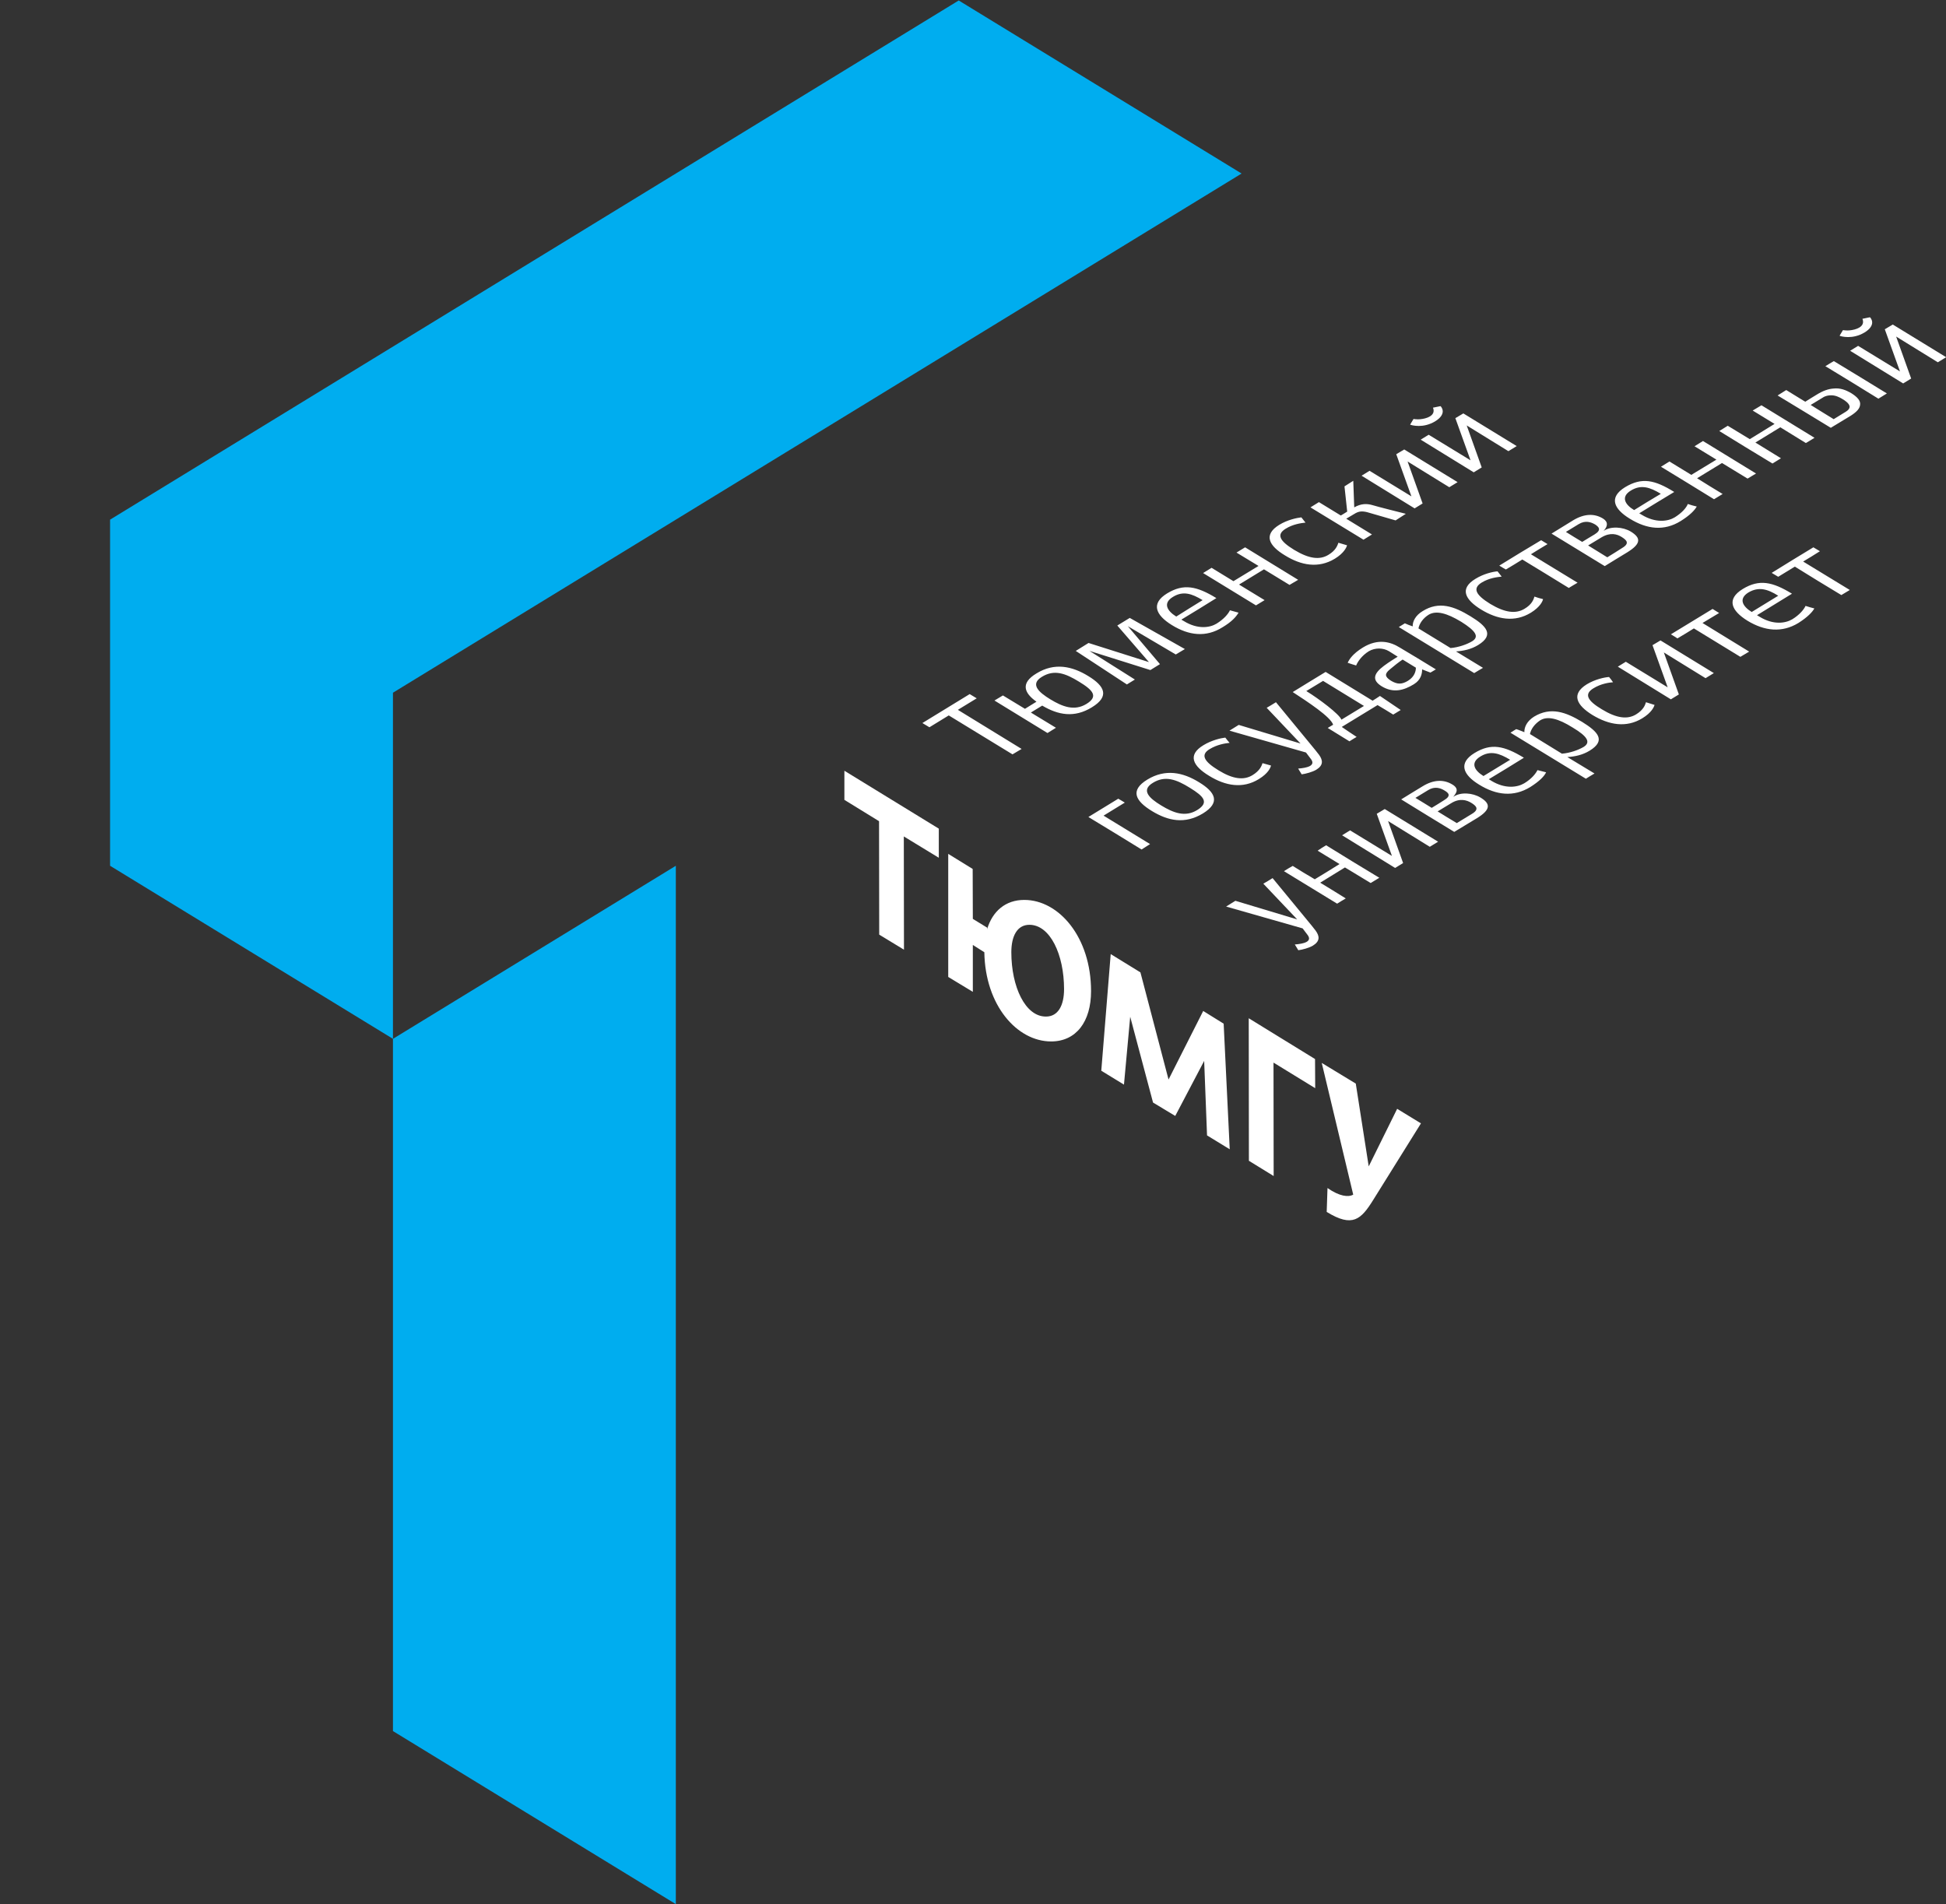
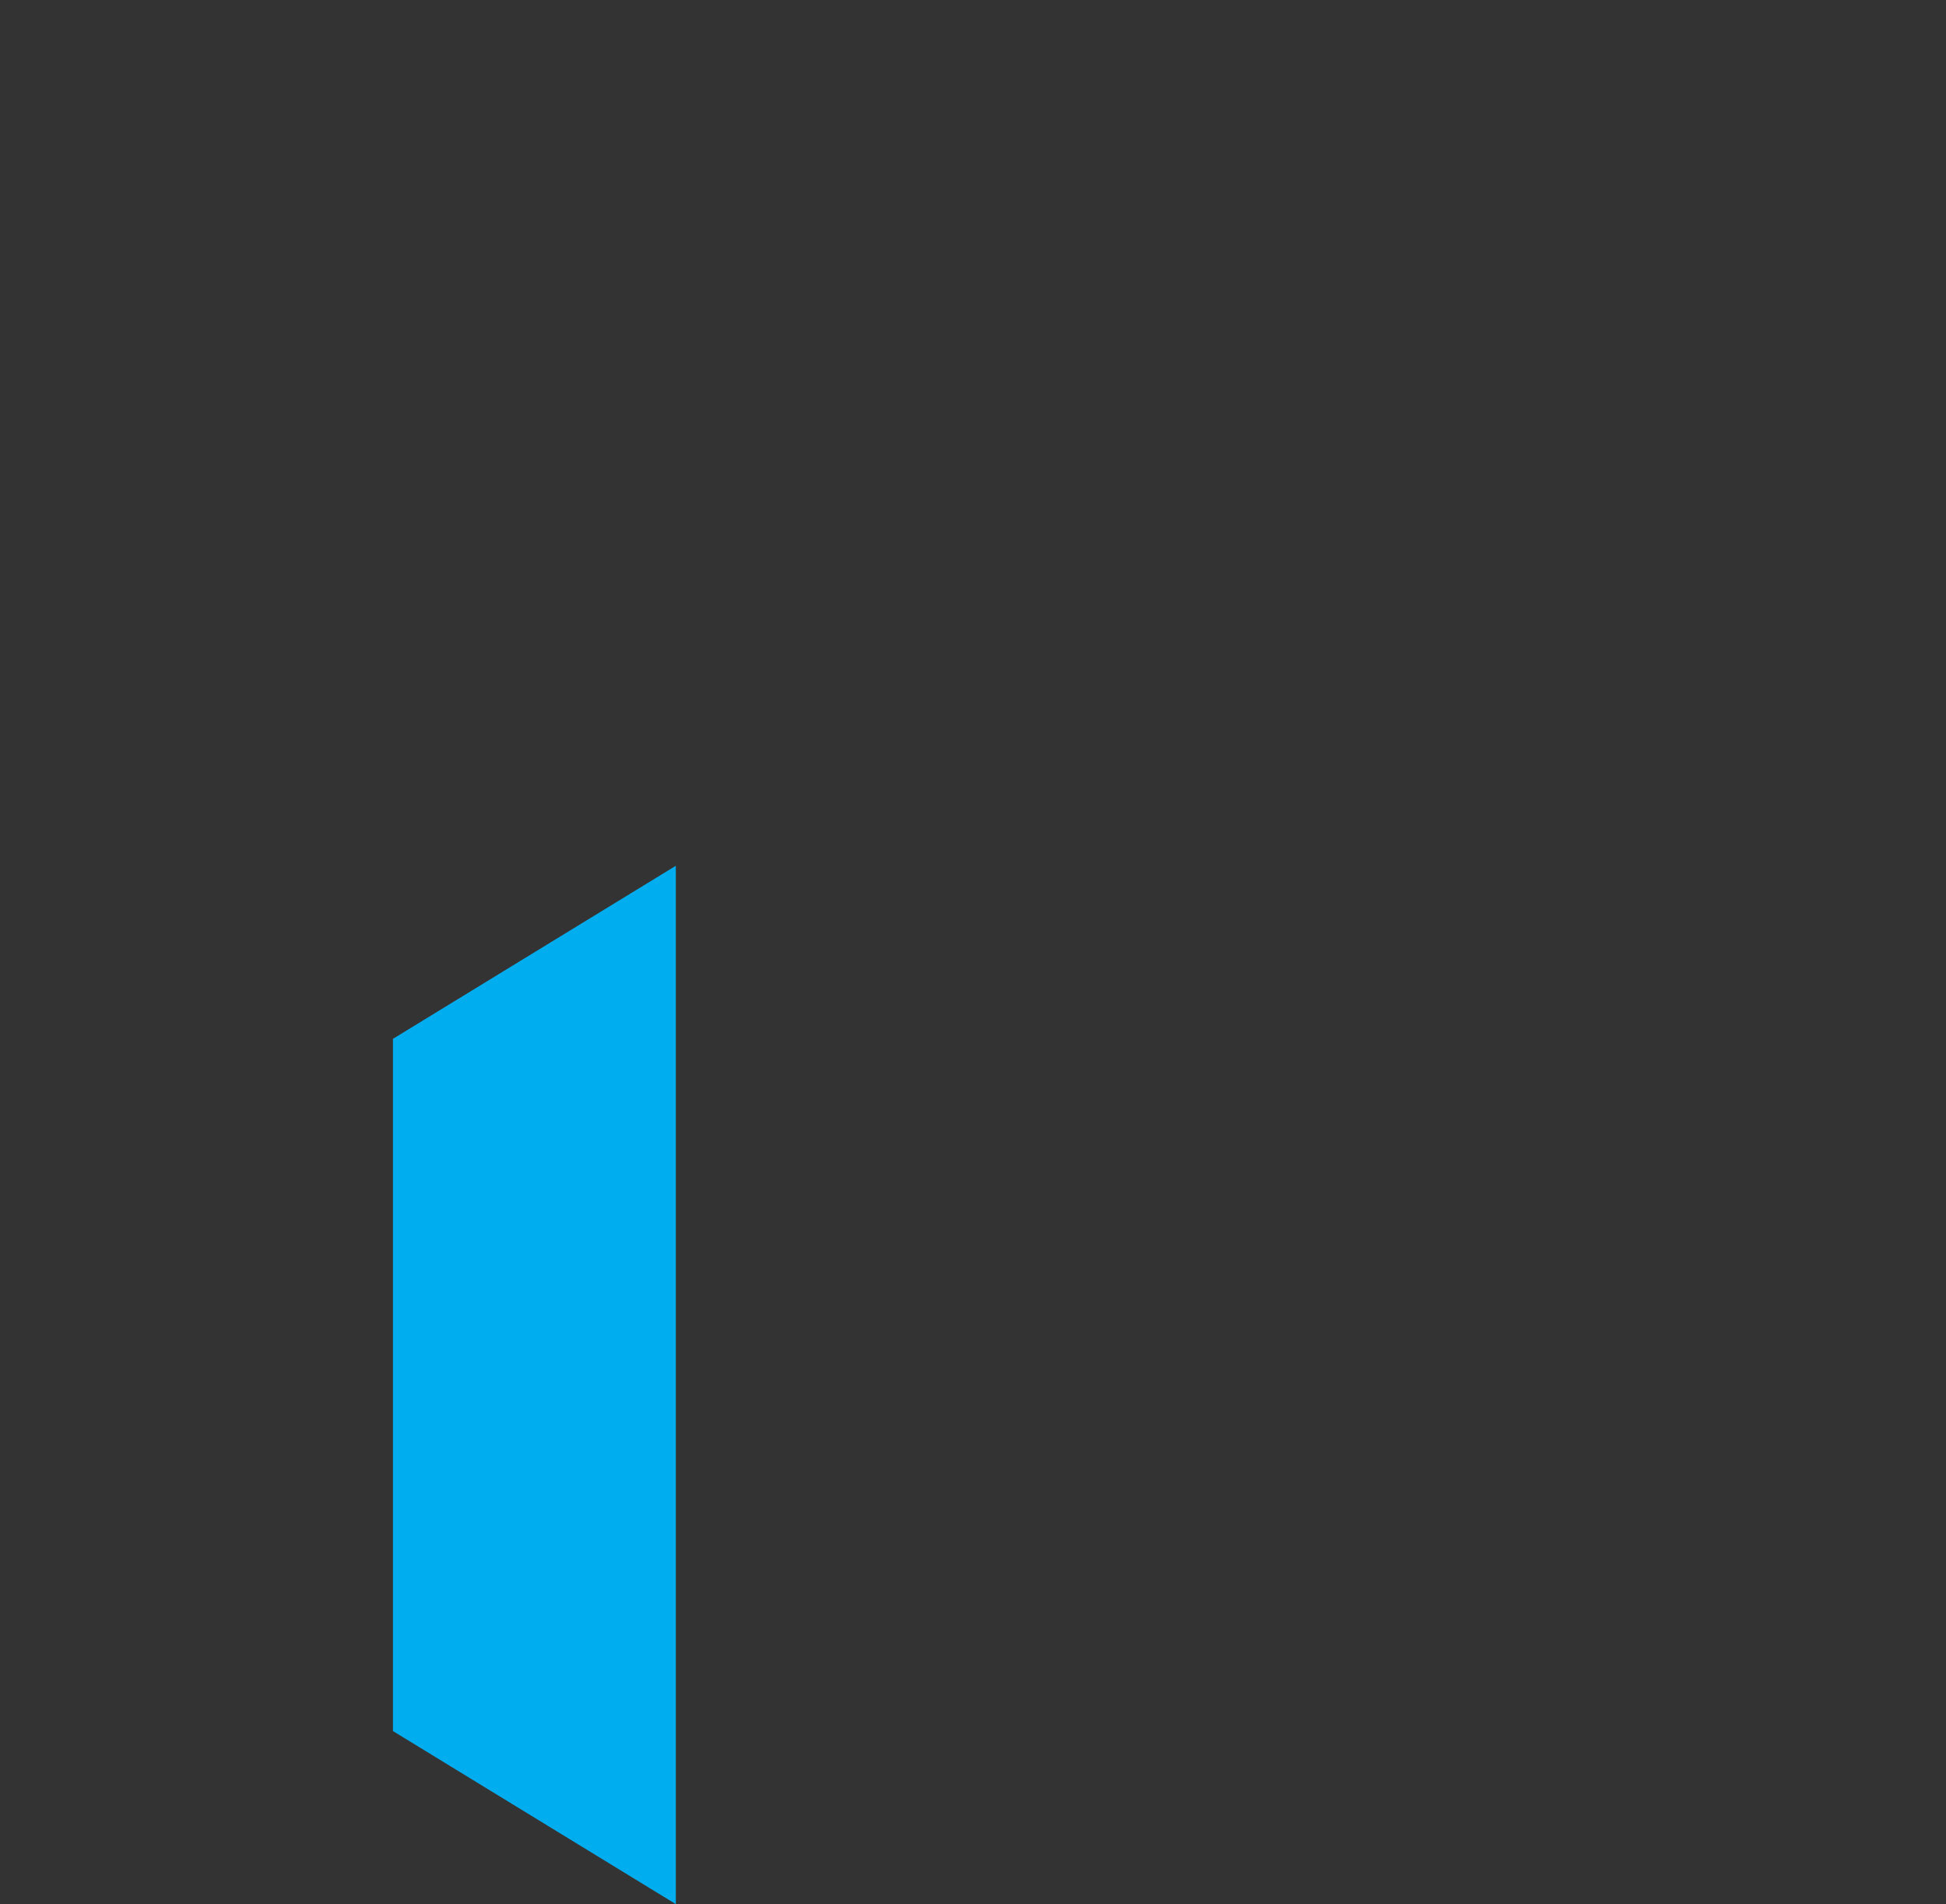
<svg xmlns="http://www.w3.org/2000/svg" width="529.373" height="517.973" version="1.1" xml:space="preserve">
  <rect width="100%" height="100%" fill="#333333" stroke="none" />
  <g class="layer">
    <title>Layer 1</title>
    <g id="g10" transform="matrix(1.258 0 0 -1.333 29.944 517.973)">
      <g id="g12" transform="scale(0.1)">
-         <path d="m3793.79,3207.24c-12.77,-7.25 -25.56,-9.33 -35.23,-9.33c-10.37,0 -17.62,2.08 -18.66,2.77l7.26,11.4c3.1,-0.35 6.56,-0.69 9.67,-0.69c11.06,0 33.85,4.14 33.85,17.61c0,1.73 -0.34,3.81 -1.37,6.22l16.23,3.12c1.04,-0.7 4.84,-4.84 4.84,-10.72c0,-5.53 -3.8,-13.12 -16.59,-20.38zm-928.61,-181.37l0,0c12.77,7.26 16.58,14.86 16.58,20.38c0,5.88 -3.81,10.02 -4.84,10.71l-16.24,-3.11c1.04,-2.42 1.39,-4.49 1.39,-6.21c0,-13.48 -22.81,-17.62 -33.86,-17.62c-3.11,0 -6.56,0.34 -9.67,0.69l-7.26,-11.41c1.04,-0.68 8.3,-2.76 18.66,-2.76c9.67,0 22.45,2.08 35.24,9.33zm-42.5,-768.32l0,0l27.64,15.89c14.16,8.29 26.95,4.14 35.58,-1.04c7.95,-4.49 15.2,-10.36 -1.38,-19.69c-8.98,-5.53 -17.62,-10.36 -26.6,-15.55c-11.4,6.92 -23.5,13.48 -35.24,20.39zm325.44,542.73l0,0l27.63,15.89c14.51,8.29 26.6,4.15 35.58,-0.69c7.61,-4.84 14.86,-11.05 -1.38,-20.39c-8.98,-5.17 -17.96,-10.01 -26.6,-15.19c-11.74,6.56 -23.49,13.47 -35.23,20.38zm-341.33,-303.67l0,0c-13.13,-7.6 -22.8,-7.94 -36.97,0c-13.81,8.29 -13.81,14.17 -2.76,22.8c10.37,8.29 18.66,14.51 27.98,20.39l28.68,-16.58c0,-6.92 -2.77,-18.32 -16.93,-26.61zm-444.27,164.44l0,0c-19,-11.06 -38.01,-22.11 -57.01,-33.51c-20.03,11.75 -29.36,27.3 -7.25,40.08c21.77,12.78 40.76,6.91 64.26,-6.57zm1244.72,8.98l0,0l-57.35,-33.16c-19.69,11.41 -29.02,26.94 -7.25,39.74c22.11,12.43 41.46,7.24 64.6,-6.58zm-579.7,-334.75c-23.49,13.46 -42.83,19.34 -64.6,6.56c-22.11,-12.78 -12.78,-28.33 6.91,-39.73l57.69,33.17l0,0zm325.79,542.73c-23.84,13.81 -43.19,19.34 -64.96,6.56c-22.1,-12.78 -12.43,-28.67 7.26,-39.73c18.65,11.06 38,22.11 57.7,33.17l0,0zm-157.2,-105.37l0,0l29.03,16.58c19,10.72 33.85,6.57 43.52,0.7c10.37,-6.22 18.31,-12.79 1.04,-22.46c-10.71,-6.57 -21.42,-12.79 -32.13,-19l-41.46,24.18zm-325.43,-542.72l0,0l29.02,16.58c18.66,11.05 33.86,6.56 43.53,1.03c10.71,-6.22 18.65,-13.13 1.38,-22.8l-32.47,-18.66c-13.82,7.61 -27.64,15.9 -41.46,23.85zm953.15,842.24c-38,22.46 -76.34,44.22 -114.69,66.33c6.22,3.46 12.43,7.26 18.31,10.37c38.34,-21.77 76.34,-43.88 114.69,-65.99l-18.31,-10.71l0,0zm-146.48,-12.78l0,0l25.91,14.85c5.88,3.81 12.44,4.84 18.66,4.84c9.33,0 17.27,-3.8 23.49,-7.25c6.91,-3.8 15.2,-9.33 16.24,-15.55c0,-3.45 -1.73,-6.91 -8.3,-10.71l-26.25,-15.2c-16.24,9.68 -33.16,19 -49.75,29.02zm-1428.51,-896.14l-18.31,-11.06c-38.69,22.45 -76.7,44.56 -115.04,66.33l64.6,37.31c4.84,-2.42 9.68,-5.52 14.16,-7.94l-45.94,-26.61l100.53,-58.03l0,0zm1513.15,518.54l-18.31,-10.36c-33.5,19 -67.02,38.35 -100.53,58.04l-35.93,-20.73c-4.83,2.42 -9.32,5.52 -14.16,7.94c29.71,17.62 60.11,34.9 90.16,52.17l14.17,-7.95c-12.09,-7.25 -23.84,-14.16 -36.28,-21.07l100.88,-58.04l0,0zm-588.67,14.86c-6.57,-3.45 -12.79,-7.26 -19.01,-10.71c-33.51,19.69 -67.02,38.69 -100.53,58.04c-11.75,-6.91 -23.49,-13.82 -35.58,-20.39c-4.49,2.42 -9.67,5.18 -14.17,7.95c30.4,17.62 60.12,34.89 90.52,51.82l13.81,-7.95c-12.09,-6.56 -23.83,-13.81 -35.92,-20.73l100.88,-58.03l0,0zm371.03,-140.61l-19,-10.7l-100.54,58.03c-11.74,-6.91 -23.49,-13.81 -35.58,-20.38c-4.49,2.77 -8.98,5.53 -14.16,8.29l90.16,51.82l14.17,-8.29c-12.1,-6.56 -23.84,-13.82 -35.93,-20.38l100.88,-58.39l0,0zm-957.64,-80.49c27.98,-16.24 71.16,-46.99 76,-58.39l48.71,27.98l-88.44,51.13l-36.27,-20.72l0,0zm413.52,244.25l8.98,-10.71c-10.02,-1.04 -26.94,-2.77 -43.18,-12.09c-20.38,-11.75 -13.12,-25.23 18.31,-43.54c32.13,-18.31 55.62,-20.72 74.28,-10.02c16.23,8.99 19.69,19.36 21.42,24.88c6.22,-2.08 12.09,-3.8 18.65,-5.18c-1.03,-4.49 -6.21,-15.9 -26.25,-27.64c-35.24,-20.39 -72.55,-13.82 -107.44,6.21c-35.24,20.39 -47.68,42.85 -12.44,62.88c17.27,10.02 36.97,14.52 47.67,15.21l0,0zm-424.23,110.2l0,0c-10.02,-1.04 -30.4,-5.18 -47.68,-15.2c-35.23,-20.38 -22.46,-42.84 12.44,-62.53c34.89,-20.39 72.2,-26.95 107.79,-6.57c19.69,11.4 25.21,23.15 26.25,27.29l-18.66,5.19c-2.07,-5.53 -5.52,-15.55 -21.41,-24.53c-19,-11.06 -42.15,-8.29 -74.28,10.02c-31.78,18.31 -38.69,31.43 -18.31,43.18c15.89,9.33 33.17,11.41 42.84,12.44l-8.98,10.71zm-164.45,-449.46c3.11,-3.8 6.22,-7.6 9.33,-10.7c-10.02,-1.05 -26.94,-3.46 -43.18,-12.78c-20.04,-11.41 -12.78,-24.89 19,-43.19c31.44,-18.31 54.93,-20.73 73.58,-10.02c16.24,9.33 19.7,19 21.77,24.52l18.31,-4.83c-1.04,-4.49 -5.87,-15.89 -26.26,-27.64c-34.89,-20.38 -72.55,-13.82 -107.44,6.57c-35.24,20.03 -47.68,42.5 -12.44,62.53c17.28,10.01 37.31,14.51 47.33,15.54l0,0zm829.82,123.68c3.11,-3.45 6.22,-7.25 8.64,-10.71c-9.33,-0.69 -26.61,-3.1 -42.5,-12.43c-20.38,-11.75 -13.47,-24.88 18.32,-42.84c31.78,-18.31 55.27,-21.08 73.93,-10.36c16.23,9.32 19.69,19.34 21.42,24.87c6.21,-2.08 12.43,-3.46 18.65,-5.53c-1.38,-4.15 -6.22,-15.55 -26.6,-27.29c-34.89,-20.04 -72.2,-13.48 -107.44,6.56c-34.55,20.04 -47.33,42.49 -12.44,62.88c17.62,10.01 37.66,14.16 48.02,14.85l0,0zm-1484.83,-93.96l102.26,59.07l15.2,-8.64l-40.76,-23.49l137.84,-79.8l-19.69,-11.06l-137.84,79.46l-41.81,-24.18l-15.2,8.64l0,0zm904.79,423.53c1.38,0.7 7.6,4.15 13.82,7.95l-5.88,51.48l19.01,11.4l2.07,-54.24c14.85,7.95 27.29,7.95 39.72,4.49c10.37,-3.11 61.84,-15.2 71.86,-17.62l-22.11,-13.47l-60.8,16.59c-11.06,2.75 -17.97,2.07 -25.56,-1.73l-20.39,-11.41l55.63,-32.13l-18.31,-10.7l-114.7,65.98l18.31,10.71l47.33,-27.3l0,0zm283.97,-256.68l0,0c-11.05,-6.22 -29.02,-12.44 -46.63,-13.81l-69.45,40.07c2.08,10.37 10.37,21.08 22.12,27.98c16.23,8.99 39.04,3.46 70.47,-14.51c31.44,-18.65 39.39,-30.4 23.49,-39.73zm241.14,-215.56l0,0c-11.05,-6.22 -29.02,-12.44 -46.98,-13.82l-69.1,40.07c2.08,10.36 10.37,20.72 22.12,27.99c15.88,9.32 39.03,3.79 70.47,-14.87c31.78,-17.96 39.38,-30.05 23.49,-39.37zm300.56,516.12l0,0c-18.66,10.72 -36.97,21.08 -55.28,32.13l53.9,31.09l55.27,-31.78l18.31,10.37l-114.69,66.33l-18.31,-10.71l47.33,-27.3l-54.24,-31.09l-47.33,27.29l-18.31,-10.7c38.35,-22.11 76.35,-43.88 114.69,-66.34c6.23,3.81 12.44,6.92 18.66,10.71zm-1045.74,-184.82l55.28,-31.79l-18.66,-10.7l-114.35,65.98l18.31,10.71l47.33,-27.29l54.24,31.09l-47.67,27.29l18.65,10.71l114.7,-66.33l-18.66,-10.37l-55.27,31.79l-53.9,-31.09l0,0zm230.78,-640.5l0,0c-18.66,11.05 -36.62,21.42 -55.28,32.13l53.55,31.09l55.62,-31.79l18.66,10.72c-38.35,21.76 -76.7,43.87 -115.04,66.33c-6.57,-3.8 -12.79,-7.26 -18.31,-11.06l47.32,-27.28c-17.96,-10.72 -35.92,-21.08 -53.55,-31.1c-16.23,8.99 -32.12,17.96 -47.67,27.29c-6.56,-3.45 -12.78,-6.91 -19,-10.71l115.04,-66.33c6.22,3.8 12.44,7.25 18.66,10.71zm941.06,898.22l-18.31,-10.71c-38.7,22.11 -76.7,43.88 -115.04,66.33l18.31,10.71l47.67,-27.3l53.55,31.1l-47.33,27.29l19,10.71l114.69,-66.33c-6.21,-3.8 -12.43,-7.25 -18.65,-10.71l-55.28,32.13l-53.89,-31.1l55.28,-32.12l0,0zm-1579.83,-491.95l0,0c-25.92,14.85 -44.23,31.09 -18.32,45.95c26.61,15.54 50.79,7.25 80.5,-10.02c30.05,-17.28 42.15,-30.06 15.89,-45.26c-26.25,-15.2 -52.17,-5.53 -78.07,9.33zm545.49,-467.41l0,0l11.05,-13.82c10.02,-13.14 -8.29,-17.63 -27.98,-19.01l7.6,-11.74c8.98,1.03 23.49,4.83 31.44,9.32c15.55,8.99 14.86,19.01 6.22,30.4c-9.33,11.75 -20.38,23.5 -93.28,107.44c-6.56,-3.8 -13.47,-7.94 -20.04,-11.39l73.25,-72.89l-133.7,37.99l-20.04,-11.74l165.48,-44.56zm7.26,358.93l0,0l11.05,-13.82c10.02,-13.12 -8.29,-17.61 -27.98,-19l7.59,-11.75c8.99,1.05 23.5,4.84 31.45,9.34c15.54,8.97 14.85,18.99 6.22,30.4c-9.34,11.75 -20.39,23.48 -93.28,107.44c-6.57,-3.8 -13.48,-7.95 -20.04,-11.41l73.24,-72.89l-133.7,38l-20.04,-11.74l165.49,-44.57zm-313,-108.12l0,0c-25.91,14.85 -44.57,31.08 -17.96,46.29c26.25,15.19 50.09,7.25 80.15,-10.38c29.71,-17.26 42.14,-29.7 15.54,-45.24c-26.26,-15.2 -51.82,-5.53 -77.73,9.33zm1119.32,226.62l0,0l-32.48,85.67l90.17,-52.51l17.97,10.37l-115.39,66.67l-17.27,-9.67l32.81,-86.02l-90.51,52.17l-17.27,-10.02l114.7,-66.68l17.27,10.02zm502.31,644.64l0,0l-32.47,85.68l90.16,-52.51l17.97,10.36l-115.38,66.68l-17.28,-9.67l32.82,-86.03l-90.51,52.17l-17.28,-10.02l114.7,-66.67l17.27,10.01zm-928.62,-181.37l-17.27,-10.02l-114.7,66.68l17.28,10.02l90.51,-52.17l-32.82,86.03l17.27,9.67l115.39,-66.68l-17.96,-10.36l-90.17,52.51l32.47,-85.68l0,0zm-169.97,-807.35l-17.27,-10.02l-114.7,66.67l17.27,10.02l90.52,-52.16l-32.82,86.01l17.27,9.68l115.39,-66.68l-17.96,-10.36l-90.17,52.51l32.47,-85.67l0,0zm42.15,733.77l0,0l-32.48,85.67l90.17,-52.51l17.96,10.36l-115.38,66.68l-17.27,-9.67l32.81,-86.02l-90.51,52.17l-17.27,-10.02l114.69,-66.68l17.28,10.02zm882.67,154.42l0,0l43.53,24.88c12.44,7.59 18.66,14.16 19.69,21.07c2.08,8.98 -5.87,16.93 -18.66,24.53c-12.43,6.91 -24.18,11.05 -38.34,9.67c-11.4,-0.69 -23.14,-4.49 -36.62,-12.44c-8.29,-4.83 -16.93,-9.67 -24.87,-14.51l-41.11,23.84l-18.66,-11.05c38.35,-21.77 76.35,-43.88 115.04,-65.99zm-854,-492.98l-11.74,-6.57c-6.22,2.08 -12.09,4.5 -17.97,6.57c0,-8.64 -2.42,-21.43 -17.96,-30.4c-22.11,-12.78 -44.57,-18.31 -69.44,-4.15c-21.77,12.78 -17.62,25.91 4.83,41.81c12.44,8.63 21.08,13.46 29.72,18.65l-18.66,11.05c-12.78,7.26 -30.06,7.6 -43.88,0c-15.19,-8.98 -23.83,-21.07 -27.29,-29.02c-6.21,1.73 -12.09,3.46 -18.31,5.53c3.46,7.25 11.4,18.66 32.82,31.09c32.82,19 59.77,11.75 79.81,0c25.91,-14.51 51.82,-29.36 78.07,-44.56l0,0zm409.04,371.72c36.27,20.73 63.91,15.2 106.4,-9.67c-25.22,-14.16 -50.44,-29.02 -75.65,-43.52l5.52,-3.12c30.06,-17.27 56.66,-13.47 71.17,-5.18c15.89,9.32 25.22,19.69 28.33,27.29c6.22,-2.08 12.78,-3.8 19.34,-5.18c-4.49,-7.6 -14.85,-17.96 -34.89,-29.71c-35.58,-20.73 -72.55,-16.93 -109.86,4.83c-34.89,20.04 -45.95,43.54 -10.36,64.26l0,0zm254.61,-207.63l0,0c-36.28,-21.06 -24.53,-44.56 10.36,-64.94c36.97,-21.07 74.28,-24.87 109.86,-4.49c19.69,11.75 30.4,22.45 34.55,29.71c-6.56,1.72 -12.79,3.1 -19,5.18c-3.8,-7.61 -13.13,-18.31 -28.68,-27.29c-14.85,-8.29 -41.11,-12.09 -70.82,5.18l-5.53,3.11l75.66,43.87c-42.49,24.54 -70.82,30.06 -106.4,9.67zm-1244.72,-8.98l0,0c-35.94,-20.72 -24.88,-44.22 10.01,-64.6c37.31,-21.76 74.28,-25.57 109.86,-4.49c20.04,11.4 28.68,20.73 34.54,29.71l-18.65,4.84c-3.8,-7.6 -13.13,-17.97 -29.02,-27.3c-14.51,-8.29 -40.76,-12.09 -70.47,5.19c-1.73,0.69 -3.46,2.07 -5.53,3.1c25.22,14.51 50.78,29.03 75.66,43.88c-42.5,24.53 -70.82,30.06 -106.4,9.67zm664.67,-325.77c35.94,20.73 63.92,14.85 106.76,-9.68c-25.22,-14.85 -50.44,-29.37 -76,-43.87c2.07,-1.04 4.14,-2.08 5.52,-3.11c30.06,-17.28 56.31,-13.47 71.17,-5.18c15.89,8.98 24.87,19.69 28.67,26.94l18.65,-4.49c-3.79,-7.95 -14.5,-18.31 -34.2,-30.05c-35.92,-20.73 -73.23,-16.93 -110.55,4.84c-34.89,20.03 -45.94,43.86 -10.02,64.6l0,0zm-646.02,201.06l-103.64,57.7l69.43,-77.4l-20.72,-12.09l-131.62,39.05l98.11,-58.39l-17.27,-10.02l-110.56,68.41l27.64,16.23l130.59,-39.04l-68.4,74.62l26.94,15.55l119.19,-63.56l-19.69,-11.06l0,0zm600.08,-290.54l0,0c5.18,6.57 14.51,15.89 -2.07,25.22c-18.66,10.71 -40.42,10.02 -63.92,-3.46c-15.54,-8.98 -31.44,-17.96 -46.64,-26.94c38.35,-22.11 76.35,-44.56 114.7,-66.33l49.06,27.99c30.4,17.62 29.71,29.71 7.6,42.14c-16.93,9.67 -43.19,11.75 -58.73,1.38zm325.08,542.73l0,0c8.99,9.32 10.37,18.31 -1.38,25.22c-18.65,10.72 -40.42,10.02 -64.26,-3.45l-46.98,-27.3l115.04,-66.33c16.24,9.33 32.48,19.01 49.06,28.33c30.05,17.62 29.36,29.37 7.25,42.15c-16.92,9.67 -43.53,11.4 -58.73,1.38zm-438.74,-365.51l-16.24,-9.33c-11.4,6.57 -22.45,13.14 -33.85,19.35l-77.39,-44.56c10.71,-6.91 21.42,-13.82 32.13,-20.38c-5.18,-2.77 -10.36,-5.88 -15.54,-8.99l-46.99,27.3l11.75,6.56c-5.53,16.23 -54.94,46.63 -87.41,66.67c23.5,13.82 47.33,27.3 71.17,41.11l101.56,-58.73c5.19,3.12 10.72,6.23 15.9,9.68l44.91,-28.68l0,0zm-537.9,-206.24l0,0c34.9,-20.04 70.82,-27.29 110.21,-4.83c38.69,22.45 26.6,43.52 -8.29,63.56c-34.89,20.38 -72.9,27.98 -111.94,5.53c-39.03,-22.46 -24.87,-44.22 10.02,-64.26zm938.3,65.99l0,0c6.22,3.8 12.44,7.25 18.65,10.7l-58.72,33.52c16.58,1.03 32.81,4.15 48.36,13.12c35.58,20.73 18.31,38.35 -16.58,58.73c-35.24,20.04 -67.72,31.09 -103.64,10.71c-15.2,-8.98 -21.42,-21.07 -21.08,-31.78c-5.87,2.07 -11.4,4.49 -17.62,6.22c-4.15,-2.42 -8.63,-4.84 -12.43,-7.26l163.06,-93.96zm-241.48,215.57l0,0c6.22,3.45 12.43,7.25 18.99,10.71l-58.38,33.51c15.89,1.04 32.48,4.14 48.02,13.13c35.58,20.72 17.97,38.69 -16.93,58.73c-34.89,20.04 -67.71,31.43 -103.29,10.36c-15.2,-8.63 -21.76,-20.72 -21.42,-31.1c-5.53,1.73 -11.4,3.8 -16.93,6.23l-13.13,-7.6l163.07,-93.97zm-922.75,-122.3l0,0l18.31,10.71l-54.24,31.09l24.52,14.16c34.56,-19.34 69.45,-25.56 107.45,-3.45c39.03,22.46 27.29,43.53 -7.6,63.57c-34.9,20.38 -73.24,28.33 -112.28,5.53c-34.89,-19.7 -26.95,-39.74 0,-57.7l-24.87,-14.51l-47.68,27.3l-18.31,-10.37l114.7,-66.33l0,0" fill="#ffffff" fill-rule="evenodd" id="path14" />
-         <path d="m2023.51,1811.27l0,0c-44.56,0 -74.62,60.8 -74.62,131.28c0,33.17 12.79,55.97 39.04,55.97c44.91,0 74.97,-60.8 74.97,-131.28c0,-33.16 -12.79,-55.97 -39.04,-55.97l-0.35,0zm492.64,-325.43l0,0l-53.55,31.1l-0.34,290.89l143.37,-83.26l0.34,-59.43l-90.16,52.17l0.34,-231.47zm-724.1,649.49l0,0l-75.66,43.52l0.34,-231.11l-53.54,30.74l-0.35,231.47l-74.96,43.53l0,59.42l204.17,-118.15l0,-59.42zm991.15,-512.34l0,0l-61.5,-117.46l-27.98,168.94l-73.58,42.15l68.06,-268.77c-10.37,-5.53 -29.37,-3.8 -55.63,13.46l-1.72,-48.71c55.96,-32.47 74.27,-15.54 100.87,24.88l102.95,155.81l-51.47,29.7zm-417.33,97.78l0,0l6.22,-152.02l49.06,-28.33l-13.13,256.34l-44.22,25.92l-74.97,-139.92l-60.8,218.69l-64.25,37.3l-20.39,-238.02l49.06,-28.33l13.47,138.53l49.4,-175.15l48.02,-27.29l62.53,112.28zm-330.96,39.72c54.24,0 86.37,40.42 86.37,102.61c0,110.55 -69.79,186.2 -144.41,186.2c-40.41,0 -68.74,-22.79 -80.49,-60.11l0.34,3.46l-31.09,17.96l-0.34,101.91l-52.86,30.76l0,-251.17l53.2,-30.4l0,95.7l24.88,-14.86c1.72,-108.47 70.82,-182.06 144.4,-182.06l0,0" fill="#ffffff" fill-rule="evenodd" id="path16" />
-         <path d="m2446.79,3531.64l-611.69,353.17l-1835.1,-1059.5l0,-706.32l611.7,-353.17l0,706.33l1835.09,1059.49" fill="#00adef" fill-rule="evenodd" id="path18" />
-         <path d="m1223.4,0l0,2118.99l-611.7,-353.17l0,-1412.65l611.7,-353.17" fill="#00adef" fill-rule="evenodd" id="path20" />
+         <path d="m1223.4,0l0,2118.99l-611.7,-353.17l0,-1412.65" fill="#00adef" fill-rule="evenodd" id="path20" />
      </g>
    </g>
  </g>
</svg>